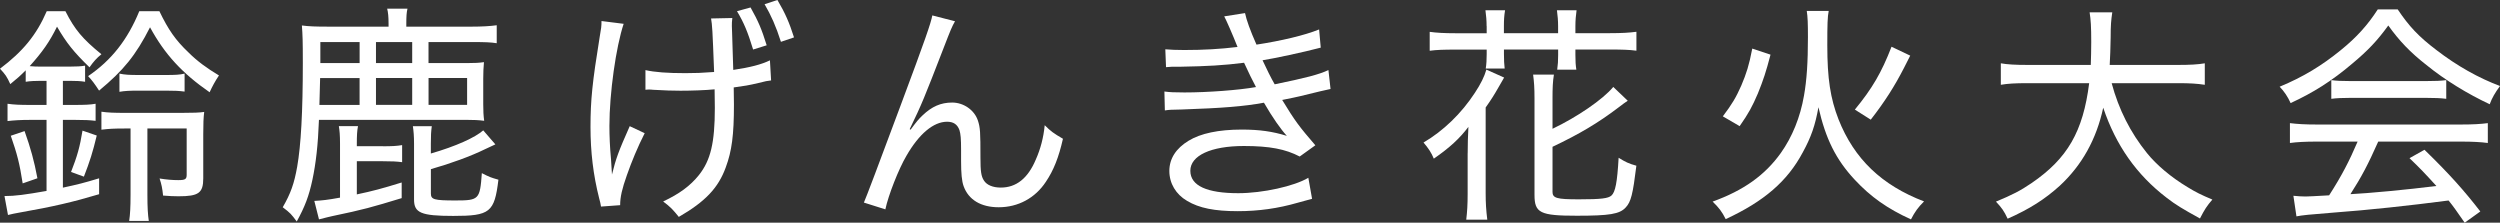
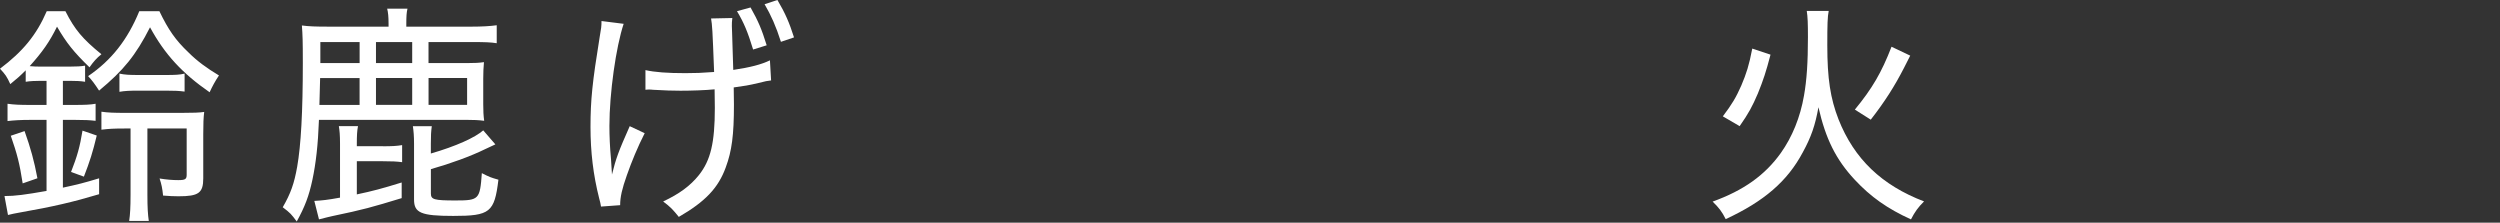
<svg xmlns="http://www.w3.org/2000/svg" id="_レイヤー_2" data-name="レイヤー 2" viewBox="0 0 663.34 59.09">
  <rect x="0" y="0" width="663.34" height="59.09" fill="#333333" stroke="none" />
  <defs>
    <style>
      .cls-1 {
        fill: #fff;
        stroke-width: 0px;
      }
    </style>
  </defs>
  <g id="_レイヤー_2-2" data-name=" レイヤー 2">
    <g id="text">
      <g>
        <path class="cls-1" d="M10.85,21.45c-1.49,0-2.91.06-4.03.25v-3.04c-1.43,1.43-2.17,2.11-4.09,3.66-.93-2.05-1.3-2.54-2.73-4.09C6.08,13.64,9.67,9.3,12.4,2.98h4.96c2.48,4.9,4.59,7.38,9.55,11.41-1.3,1.05-2.11,1.98-3.16,3.47-4.22-4.09-6.14-6.51-8.62-10.79-1.98,4.03-3.91,6.76-7.25,10.48,1.3.12,1.8.12,2.98.12h7.75c1.8,0,2.85-.06,3.97-.25v4.28c-1.18-.19-2.23-.25-4.03-.25h-1.86v6.39h3.29c2.36,0,4.09-.06,5.39-.31v4.53c-1.61-.19-2.91-.25-5.39-.25h-3.29v17.98c4.03-.87,5.52-1.24,9.61-2.48v4.22c-6.82,2.05-12.46,3.35-20.58,4.77-1.8.31-2.6.5-3.6.74l-.93-5.02c2.85,0,5.52-.37,11.16-1.36v-18.85h-4.46c-2.48,0-4.22.12-5.89.31v-4.59c1.74.25,3.35.31,5.95.31h4.4v-6.39h-1.5ZM6.02,48.67c-.81-5.27-1.49-7.87-3.16-12.65l3.66-1.24c1.61,4.53,2.54,7.87,3.41,12.52l-3.91,1.36h0ZM18.85,45.63c1.61-4.09,2.36-6.7,3.04-10.97l3.78,1.3c-1.05,4.4-1.86,6.94-3.41,10.91,0,0-3.41-1.24-3.41-1.24ZM42.29,2.97c2.36,4.9,4.28,7.69,7.75,10.97,2.29,2.29,4.84,4.15,8.06,6.08-1.05,1.55-1.8,2.98-2.48,4.46-7.25-5.02-11.9-10.04-15.81-17.24-3.78,7.44-7.07,11.47-13.52,16.8-1.18-1.8-1.86-2.73-2.91-3.84,6.2-4.21,10.48-9.67,13.58-17.23h5.33ZM32.99,34.1c-2.91,0-3.91.06-6.08.31v-4.77c1.74.25,3.29.31,6.51.31h14.75c3.16,0,4.77-.06,6.01-.25-.19,1.61-.25,3.04-.25,5.89v11.72c0,3.91-1.24,4.77-6.57,4.77-1.18,0-2.54-.06-4.09-.19-.19-1.92-.43-3.04-.93-4.53,1.92.31,3.47.43,4.96.43,1.86,0,2.23-.25,2.23-1.43v-12.28h-10.42v17.61c0,3.41.12,5.21.37,6.94h-5.21c.25-1.61.37-3.6.37-7.01v-17.54h-1.67l.02.02ZM31.69,19.53c1.43.31,2.67.37,5.08.37h7.25c2.48,0,3.66-.06,4.96-.37v4.77c-1.49-.19-2.54-.25-4.96-.25h-7.25c-2.29,0-3.66.06-5.08.31v-4.84h0Z" />
        <path class="cls-1" d="M123.88,16.74c2.11,0,3.22-.06,4.53-.25-.12,1.49-.19,2.6-.19,4.4v6.76c0,1.74.06,3.04.25,4.4-1.49-.19-2.79-.25-4.84-.25h-39c-.25,6.7-.81,11.53-1.74,15.93-.93,4.34-1.98,7.07-4.15,11.04-1.43-1.92-1.67-2.23-3.72-3.78,2.11-3.66,3.04-6.26,3.84-10.79.99-5.64,1.49-14.51,1.49-27.46,0-6.2-.06-7.38-.25-9.98,1.92.25,3.66.31,7.07.31h15.93v-.74c0-1.92-.12-3.04-.37-4.03h5.39c-.25,1.05-.31,2.04-.31,4.09v.68h17.36c2.6,0,4.84-.12,6.63-.37v4.77c-1.49-.25-3.16-.31-6.26-.31h-11.84v5.58h10.18ZM101.62,38.81c2.29,0,3.66-.06,5.08-.31v4.53c-1.49-.19-2.67-.25-5.08-.25h-6.94v8.8c4.15-.87,6.7-1.55,11.9-3.16v4.15c-7.94,2.42-10.11,3.04-18.41,4.77-.62.12-1.8.43-3.53.87l-1.24-4.9c2.11-.12,3.41-.25,6.82-.87v-14.32c0-2.29-.12-3.47-.31-4.65h5.08c-.25,1.24-.31,2.6-.31,4.65v.68h6.94,0ZM95.42,20.71h-10.48l-.19,7.13h10.66v-7.13h0ZM95.42,11.16h-10.42v5.58h10.42v-5.58ZM109.37,11.16h-9.61v5.58h9.61v-5.58ZM109.37,27.83v-7.13h-9.61v7.13h9.61ZM114.33,40.73c6.63-1.92,11.72-4.22,13.89-6.14l3.22,3.72c-1.28.58-2.21,1.01-2.79,1.3-3.66,1.8-9.05,3.78-14.32,5.27v6.45c0,1.61.81,1.86,6.51,1.86,6.26,0,6.51-.25,7.01-7.25,2.05,1.05,2.42,1.18,4.4,1.74-1.05,8.68-2.23,9.61-11.97,9.61-8.56,0-10.42-.81-10.42-4.34v-14.82c0-2.05-.12-3.35-.31-4.65h5.02c-.19,1.43-.25,2.48-.25,4.71v2.54h0ZM123.94,27.83v-7.13h-10.23v7.13h10.23Z" />
        <path class="cls-1" d="M165.48,6.32c-2.05,6.14-3.78,18.47-3.78,27.09,0,2.67.12,5.58.43,8.93.06,1.12.19,2.91.25,3.97,1.05-4.28,1.74-6.14,4.71-12.83l3.97,1.86c-1.86,3.66-3.47,7.56-4.71,11.1-1.3,3.66-1.8,5.83-1.8,8l-5.08.37c-.12-.81-.19-1.05-.5-2.23-1.55-6.14-2.29-12.21-2.29-18.91,0-7.13.5-11.9,2.42-23.75.43-2.42.5-2.98.5-4.34l5.89.74h0ZM171.25,18.6c2.48.56,5.83.81,10.6.81,2.6,0,4.4-.06,7.63-.31-.43-11.41-.5-12.34-.81-14.2l5.64-.12c-.12.99-.12,1.43-.12,2.11l.06,1.8c.06,1.36.12,4.65.31,9.86,4.53-.68,7.44-1.43,9.73-2.54l.31,5.33c-1.12.12-1.36.19-3.35.68-2.6.62-3.84.81-6.57,1.18l.06,4.53c0,8.12-.56,12.34-2.17,16.68-1.98,5.46-5.46,9.11-12.46,13.14-1.55-1.92-2.17-2.6-4.15-4.09,4.34-2.05,7.19-4.15,9.49-7.01,3.1-3.91,4.22-8.55,4.22-17.79l-.06-4.96c-2.42.25-6.26.37-9.05.37-1.8,0-4.4-.06-7.32-.25-.31-.06-.68-.06-.99-.06s-.62,0-.99.06v-5.21h0ZM199.15,1.98c2.05,3.66,2.91,5.64,4.28,10.04l-3.6,1.12c-1.43-4.65-2.42-7.07-4.28-10.17l3.6-.99ZM206.28,0c2.05,3.47,3.16,6.01,4.4,9.92l-3.47,1.18c-1.3-4.09-2.6-7-4.34-9.98l3.41-1.12Z" />
-         <path class="cls-1" d="M253.4,5.64c-.87,1.55-1.12,2.17-3.04,7.13-5.21,13.45-5.7,14.69-8.99,21.51l.25.12c1.55-2.11,2.17-2.85,3.16-3.78,2.48-2.36,4.84-3.41,7.87-3.41s5.89,1.98,6.82,4.77c.62,1.92.68,2.98.68,9.92,0,3.53.19,4.9.93,6.01.74,1.18,2.36,1.86,4.46,1.86,4.09,0,7.19-2.42,9.3-7.44,1.24-2.79,2.05-5.83,2.36-9.11,1.61,1.61,2.29,2.11,4.84,3.6-1.12,4.96-2.48,8.37-4.53,11.41-2.85,4.34-7.38,6.76-12.52,6.76-4.71,0-8-1.98-9.3-5.58-.5-1.36-.68-3.41-.68-6.76v-2.85c0-3.1-.12-4.22-.43-5.27-.56-1.55-1.61-2.23-3.29-2.23-3.6,0-7.44,3.22-10.79,9.05-2.05,3.47-4.83,10.54-5.58,14.2l-5.7-1.8c.58-1.28,3.82-9.86,9.73-25.73,6.7-17.92,8-21.76,8.43-23.93l6.01,1.55h.01Z" />
-         <path class="cls-1" d="M309.2,13.08c1.55.12,2.73.19,5.02.19,5.15,0,9.55-.25,14.14-.81-1.3-3.29-3.04-7.25-3.53-8.12l5.52-.87c.37,1.8,1.36,4.59,3.04,8.37,6.51-.99,12.83-2.48,16.62-4.03l.43,4.83c-4.71,1.24-12.28,2.85-15.44,3.35,1.05,2.29,2.29,4.77,3.22,6.38,8.12-1.67,11.78-2.6,14.26-3.78l.56,5.02c-.91.17-3.61.81-8.12,1.92-.93.25-2.05.43-4.71.99,3.47,5.7,4.53,7.07,8.8,12.03l-4.15,2.98c-3.78-1.98-8-2.79-14.82-2.79-8.74,0-14.2,2.54-14.2,6.57s4.53,5.95,12.71,5.95c6.51,0,14.88-1.86,18.6-4.09l.99,5.58c-.7.17-1.98.52-3.84,1.05-5.15,1.49-10.35,2.23-15.87,2.23-6.14,0-10.23-.81-13.45-2.73-2.98-1.74-4.71-4.65-4.71-7.94s1.8-6.01,5.08-8c3.22-1.98,8-2.98,14.14-2.98,4.71,0,8.18.5,11.96,1.67-1.61-1.74-3.78-4.83-6.08-8.8-5.39.99-11.04,1.43-21.76,1.8-2.98.06-3.29.06-4.53.25l-.12-5.02c1.43.19,2.6.25,5.33.25,6.14,0,14.45-.62,18.97-1.43-.91-1.69-1.96-3.84-3.16-6.45-5.33.68-9.79.93-16.74,1.05-2.6,0-2.79,0-3.97.12l-.19-4.77v.03Z" />
-         <path class="cls-1" d="M389.43,40.67c0-2.29.06-4.46.19-7-2.36,3.1-4.9,5.46-9.18,8.43-.62-1.55-1.49-2.85-2.73-4.28,5.27-3.1,10.04-7.69,13.64-13.21,1.55-2.36,2.48-4.22,3.04-6.14l4.71,2.11c-.37.62-.85,1.45-1.43,2.48-1.24,2.17-1.98,3.35-3.47,5.46v22.82c0,2.48.12,4.4.43,6.94h-5.58c.25-2.17.37-3.91.37-6.88v-10.73h0ZM394.45,6.94c0-1.49-.12-2.85-.31-4.22h5.21c-.25,1.43-.31,2.67-.31,4.22v1.86h14.38v-1.86c0-1.43-.12-2.85-.31-4.22h5.21c-.19,1.3-.31,2.73-.31,4.22v1.86h9.18c3.16,0,5.15-.12,7.01-.37v5.02c-1.86-.25-3.78-.31-7.01-.31h-9.18v1.43c0,1.67.06,2.67.25,3.91h-5.08c.19-1.3.25-2.36.25-3.84v-1.49h-14.38v1.12c0,1.74.06,2.73.19,3.91h-5.02c.19-1.18.25-2.36.25-3.84v-1.18h-8.18c-3.22,0-5.15.06-6.94.31v-5.02c1.8.25,3.84.37,6.94.37h8.18v-1.86l-.02-.02ZM411.93,50.84c0,1.74,1.05,2.05,7.01,2.05s7.75-.25,8.62-.99c1.05-.93,1.55-3.47,1.92-10.04,1.8,1.12,2.67,1.55,4.71,2.11-.93,7.56-1.43,9.61-2.85,11.1-1.61,1.74-4.28,2.17-12.96,2.17-9.73,0-11.22-.74-11.22-5.52v-25.54c0-2.98-.12-4.46-.37-6.39h5.52c-.31,1.86-.37,3.66-.37,6.2v8.18c6.51-3.1,13.33-7.75,16.12-11.1l3.84,3.66c-.58.37-1.41.97-2.48,1.8-5.39,4.09-10.29,7.01-17.48,10.42v11.9h0Z" />
        <path class="cls-1" d="M485.22,2.91c-.31,1.61-.37,3.35-.37,9.18,0,8.74.81,14.01,2.98,19.59,4.15,10.48,11.47,17.48,22.69,21.76-1.61,1.61-2.42,2.73-3.47,4.77-6.26-2.85-10.66-5.95-14.94-10.54-4.96-5.33-7.69-10.79-9.61-19.22-.87,4.84-1.92,7.87-4.15,11.96-4.09,7.69-10.29,13.02-20.46,17.73-.99-1.98-1.8-3.04-3.47-4.65,8.25-2.98,13.89-7.01,18.1-12.9,3.04-4.28,5.15-9.49,6.14-15.19.74-4.15,1.05-8.87,1.05-15.56,0-3.66-.06-5.33-.31-6.94h5.83-.01ZM457.13,30.87c2.48-3.29,3.47-4.96,4.9-8.18,1.36-3.22,2.05-5.33,2.91-9.8l4.84,1.61c-1.18,4.53-1.92,6.76-3.35,10.29-1.49,3.47-2.42,5.21-4.84,8.68l-4.46-2.6ZM492.16,29.08c4.59-5.58,7.07-9.8,9.73-16.68l4.96,2.36c-.37.7-.93,1.8-1.67,3.29-2.48,4.83-5.08,8.93-8.8,13.7l-4.22-2.67h0Z" />
-         <path class="cls-1" d="M560.3,22.07c1.86,6.94,4.96,13.08,9.36,18.54,2.54,3.16,6.45,6.45,10.79,9.05,2.11,1.3,3.6,2.05,6.57,3.29-1.49,1.74-2.05,2.6-3.29,5.02-4.71-2.6-6.39-3.6-8.87-5.52-7.94-6.08-13.45-13.89-16.8-23.87-1.8,8.37-5.64,15.25-11.53,20.71-3.91,3.53-7.94,6.14-13.83,8.74-.99-2.11-1.55-2.85-3.1-4.53,4.34-1.8,6.51-2.91,9.42-4.9,9.55-6.51,13.7-13.7,15.31-26.53h-16.31c-3.47,0-5.27.12-7.13.43v-5.7c1.74.31,3.84.43,7.19.43h16.68c.06-2.05.12-3.72.12-6.08,0-4.09-.12-5.89-.43-7.87h6.01c-.31,2.11-.43,3.41-.43,6.7-.06,3.04-.12,5.02-.25,7.25h18.1c3.22,0,5.33-.12,7.13-.43v5.7c-2.05-.31-3.91-.43-7.07-.43h-17.67.03Z" />
-         <path class="cls-1" d="M636.19,2.48c2.98,4.46,5.58,7.25,10.35,10.85,5.39,4.15,11.16,7.38,16.8,9.49-1.36,1.86-2.11,3.16-2.73,4.84-5.83-2.73-11.84-6.39-16.8-10.42-4.28-3.35-7.19-6.39-10.11-10.48-2.91,4.03-5.46,6.7-9.55,10.11-5.39,4.59-10.42,7.75-16.37,10.48-.74-1.67-1.74-3.16-2.91-4.34,6.26-2.6,11.16-5.58,16.18-9.67,4.22-3.41,7.19-6.7,9.86-10.85h5.28ZM614.73,37.57c-3.1,0-5.27.12-7.13.37v-5.27c1.98.25,4.09.37,7.13.37h38.25c3.16,0,5.21-.12,7.13-.37v5.27c-1.86-.25-4.03-.37-7.13-.37h-21.95c-2.73,6.14-4.4,9.3-7.38,13.95,5.7-.31,14.88-1.18,22.81-2.17-3.1-3.41-4.28-4.65-7.13-7.38l3.97-2.23c6.76,6.57,10.54,10.85,14.82,16.37l-4.15,2.98c-2.17-3.1-2.91-4.22-4.28-5.89-10.42,1.36-21.33,2.54-30.63,3.22-6.32.5-8.18.68-9.73.99l-.81-5.46c1.18.12,2.29.19,3.22.19.58,0,2.67-.1,6.26-.31,3.35-5.21,5.33-9.05,7.56-14.26h-10.85.02ZM618.58,21.26c1.43.19,2.73.25,5.02.25h20.15c2.42,0,3.91-.06,5.33-.25v4.96c-1.49-.19-3.04-.25-5.27-.25h-20.27c-1.86,0-3.6.06-4.96.25v-4.96Z" />
      </g>
    </g>
  </g>
</svg>